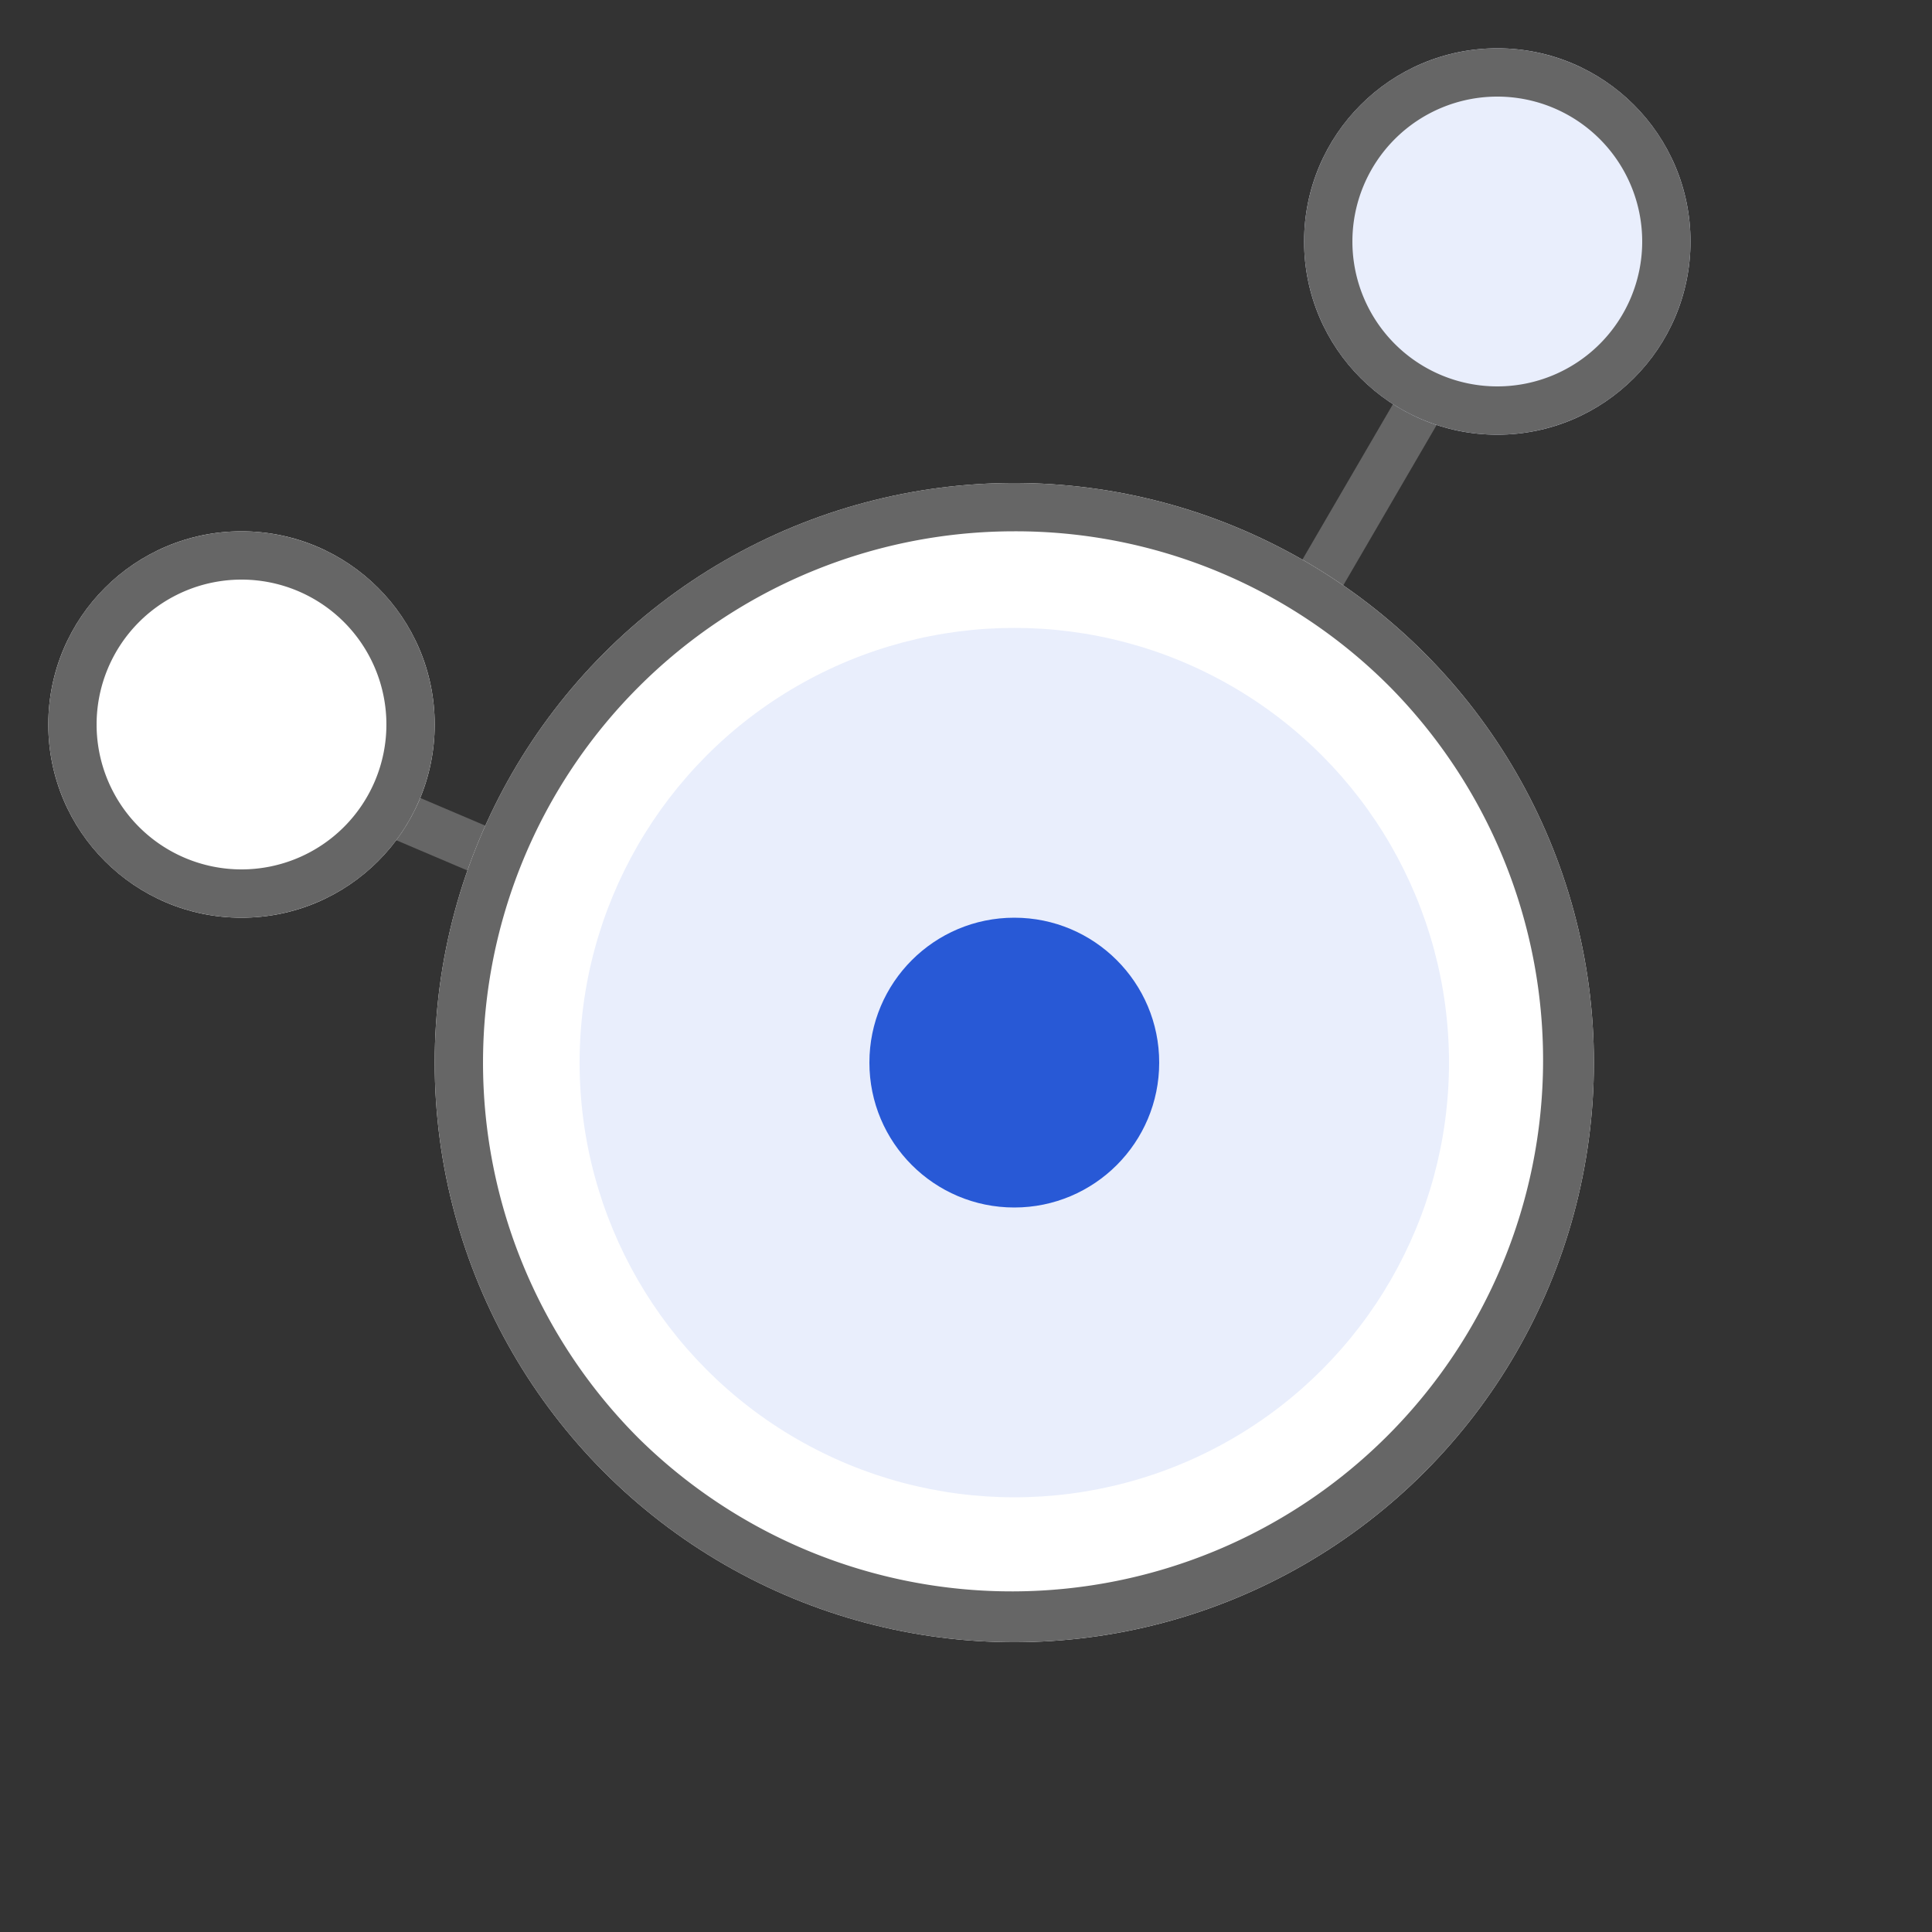
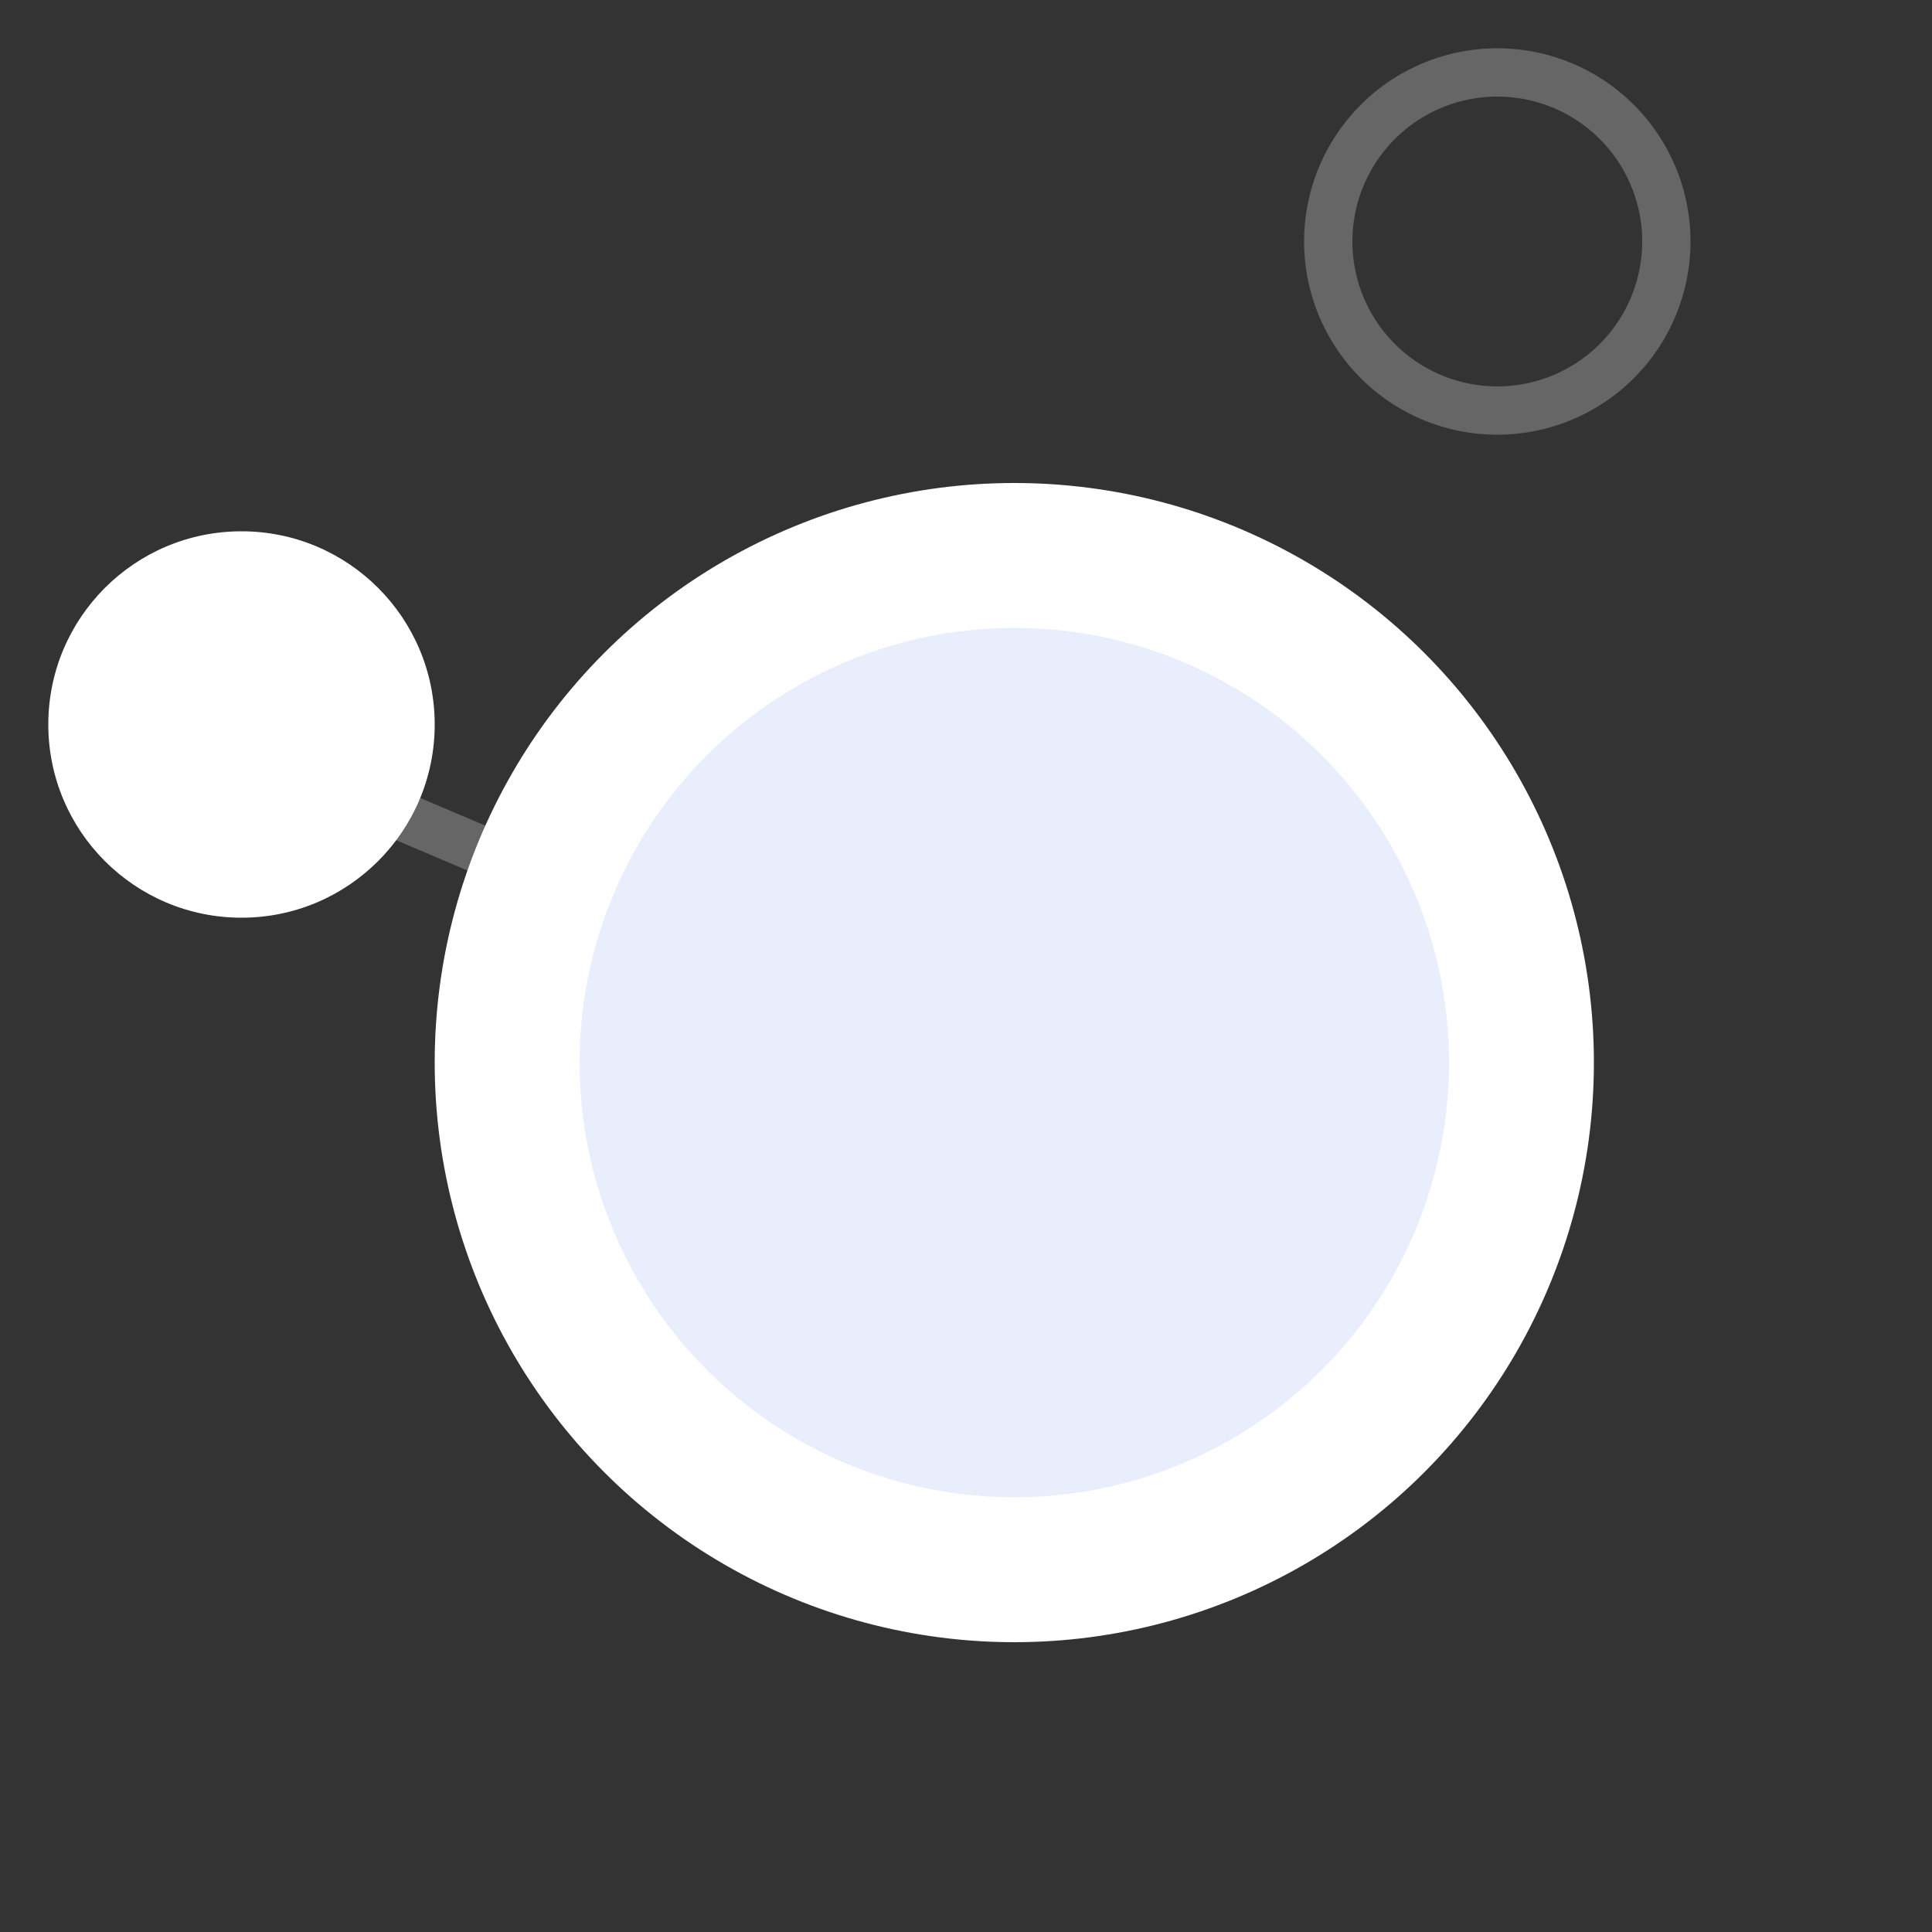
<svg xmlns="http://www.w3.org/2000/svg" width="40" height="40" viewBox="0 0 40 40">
  <rect x="0" y="0" width="40" height="40" fill="#333333" stroke="none" />
  <g id="icon26" transform="translate(-270 -271)">
    <rect id="切图大小" width="40" height="40" transform="translate(270 271)" fill="#ff00e6" opacity="0" />
-     <path id="路径_29747" data-name="路径 29747" d="M662.435,2552.36l-.434-.251c-.144-.25-.041-.435.1-.691.069-.125.173-.31.309-.549.252-.443.624-1.091,1.106-1.926.811-1.405,1.944-3.359,3.369-5.808,2.425-4.17,4.886-8.386,4.91-8.428l.864.5c-3.8,6.519-9.545,16.384-9.766,16.845a.5.5,0,0,0-.036-.463l-.423.267Z" transform="translate(-370.94 -2258.796)" fill="#666" />
    <path id="路径_29748" data-name="路径 29748" d="M663.417,2552.783l-.877-.437.113-.421.137.037,10.774-13.762.787.616Z" transform="matrix(0.259, 0.966, -0.966, 0.259, 2568.782, -1015.161)" fill="#666" />
    <circle id="椭圆_766" data-name="椭圆 766" cx="12" cy="12" r="12" transform="translate(279 281)" fill="#fff" />
-     <path id="椭圆_766_-_轮廓" data-name="椭圆 766 - 轮廓" d="M12,1A11,11,0,0,0,4.222,19.778,11,11,0,0,0,19.778,4.222,10.928,10.928,0,0,0,12,1m0-1A12,12,0,1,1,0,12,12,12,0,0,1,12,0Z" transform="translate(279 281)" fill="#666" />
-     <circle id="椭圆_769" data-name="椭圆 769" cx="4" cy="4" r="4" transform="translate(297 272)" fill="#e9eefc" />
    <path id="椭圆_769_-_轮廓" data-name="椭圆 769 - 轮廓" d="M4,1A3,3,0,1,0,7,4,3,3,0,0,0,4,1M4,0A4,4,0,1,1,0,4,4,4,0,0,1,4,0Z" transform="translate(297 272)" fill="#666" />
    <circle id="椭圆_770" data-name="椭圆 770" cx="4" cy="4" r="4" transform="translate(271 282)" fill="#fff" />
-     <path id="椭圆_770_-_轮廓" data-name="椭圆 770 - 轮廓" d="M4,1A3,3,0,1,0,7,4,3,3,0,0,0,4,1M4,0A4,4,0,1,1,0,4,4,4,0,0,1,4,0Z" transform="translate(271 282)" fill="#666" />
    <circle id="椭圆_767" data-name="椭圆 767" cx="9" cy="9" r="9" transform="translate(282 284)" fill="#e9eefc" />
-     <circle id="椭圆_768" data-name="椭圆 768" cx="3" cy="3" r="3" transform="translate(288 290)" fill="#2859d6" />
  </g>
</svg>